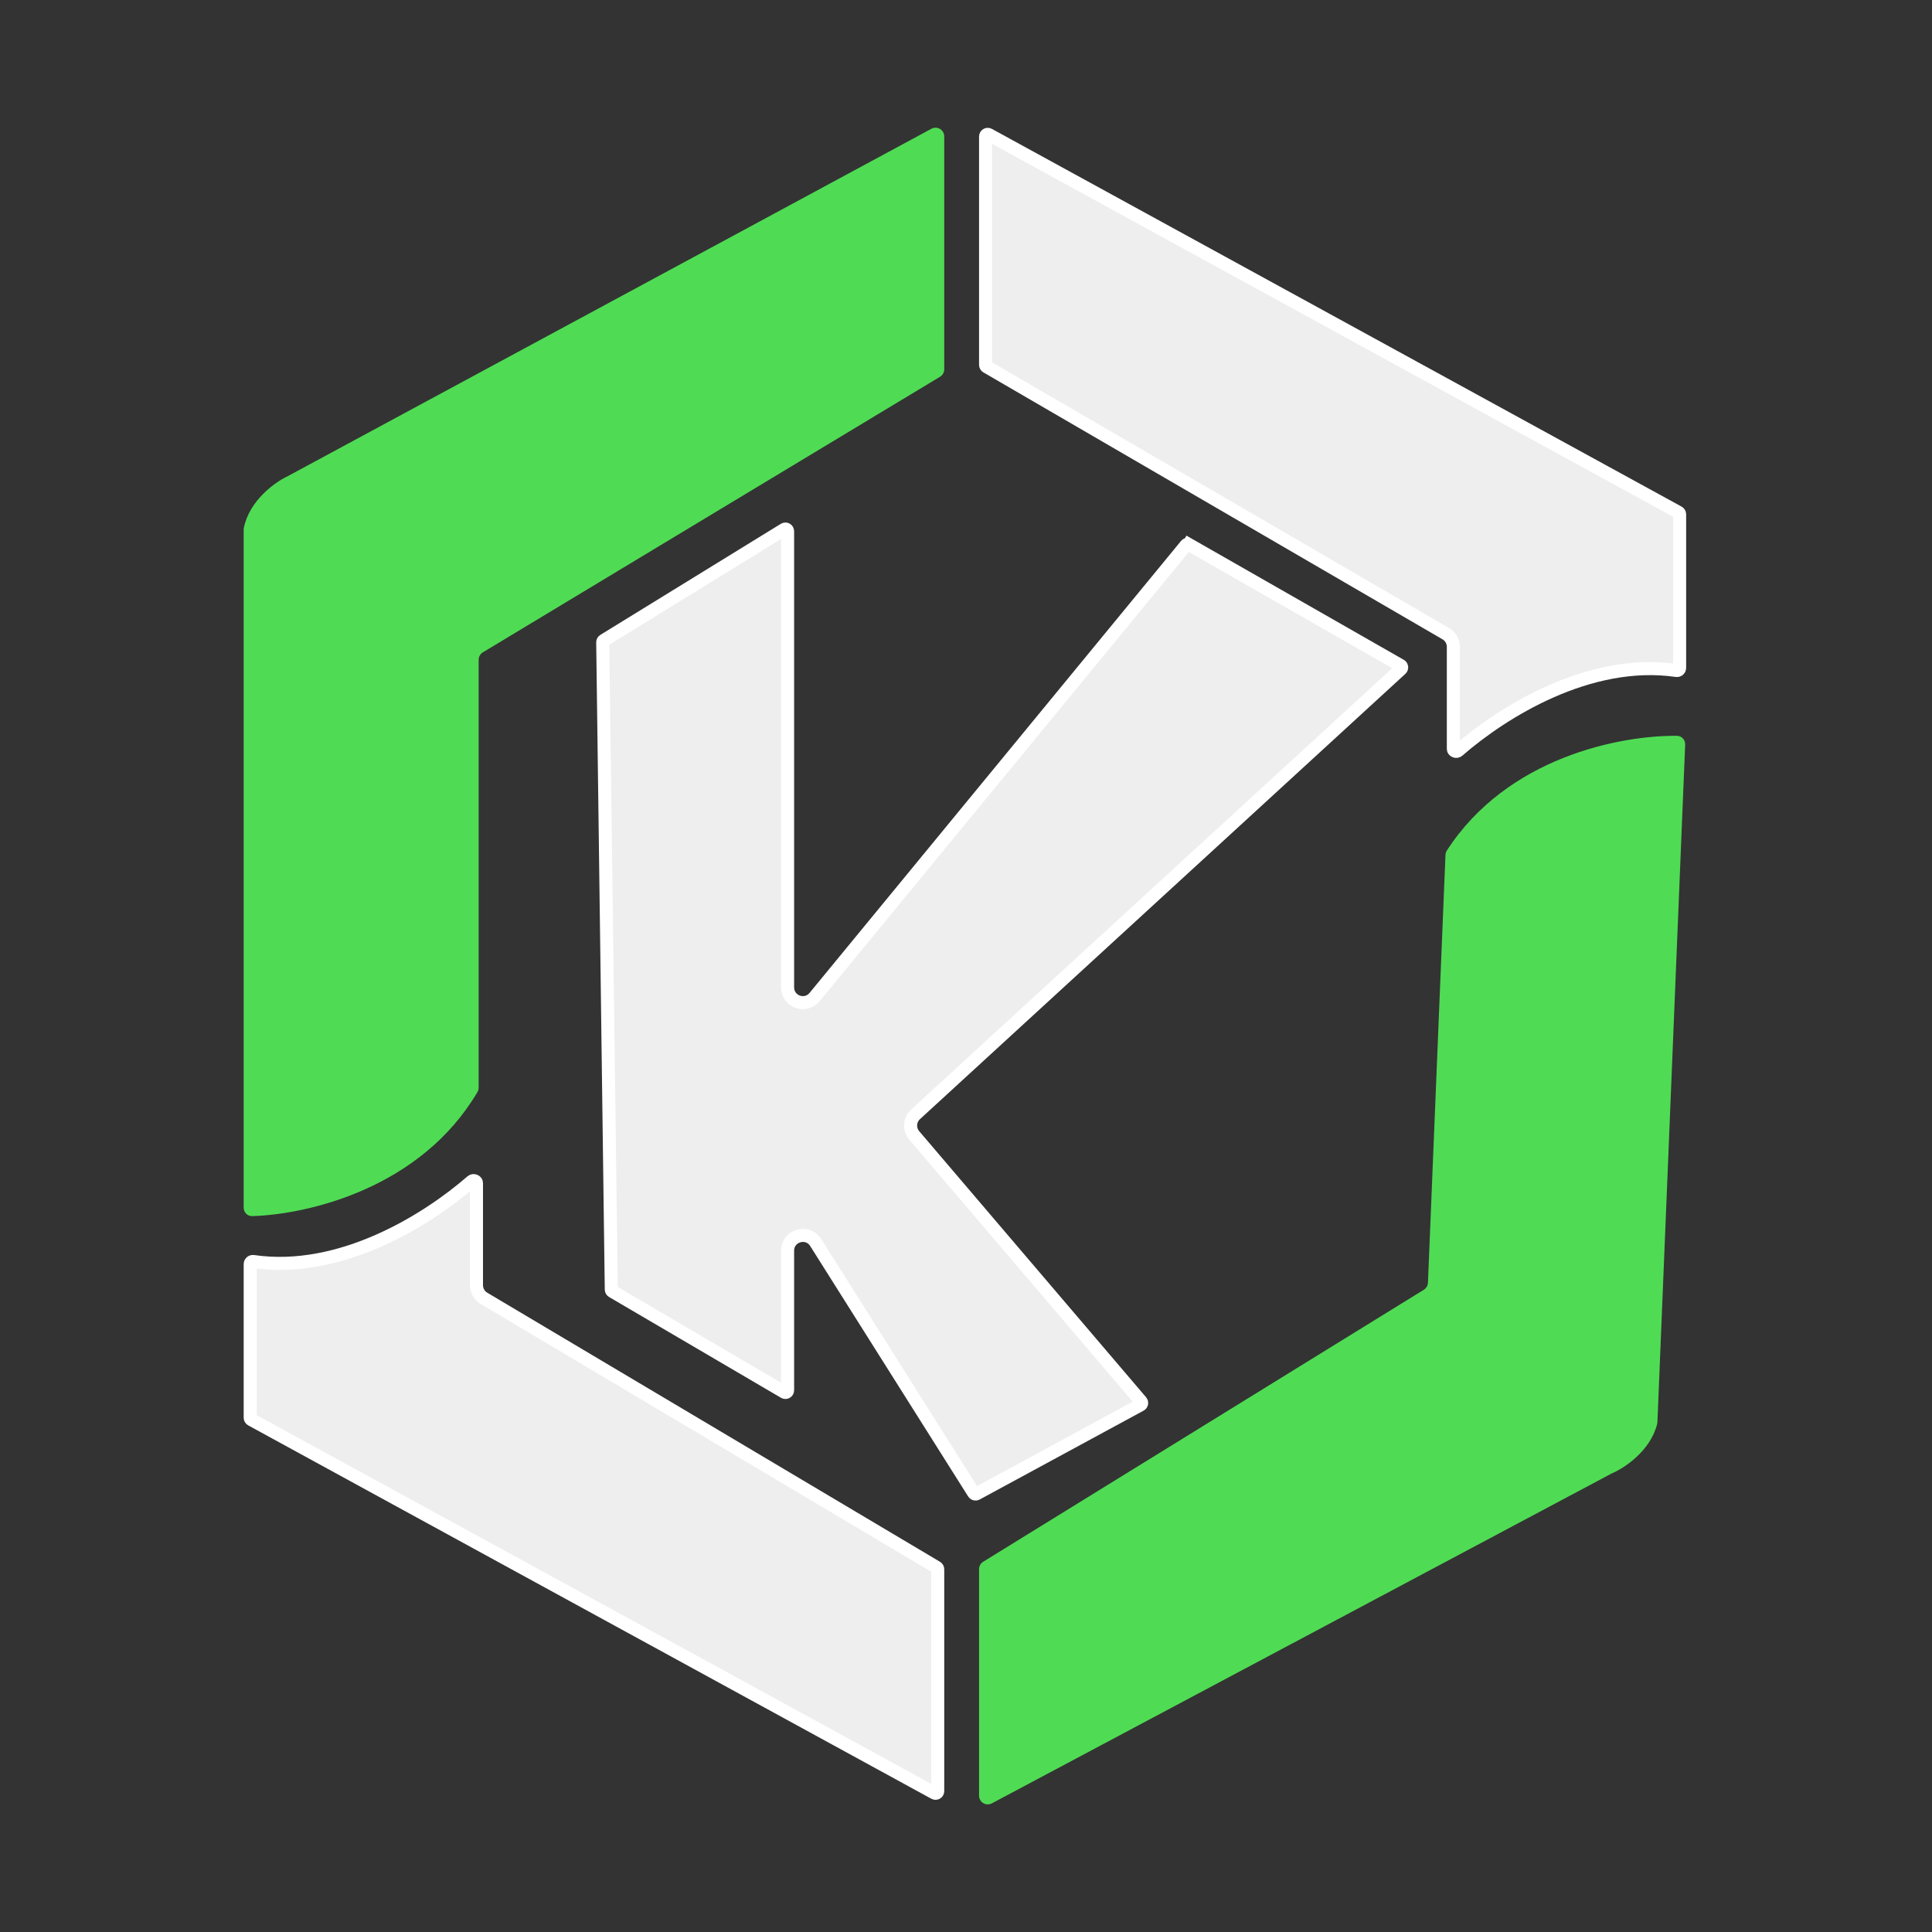
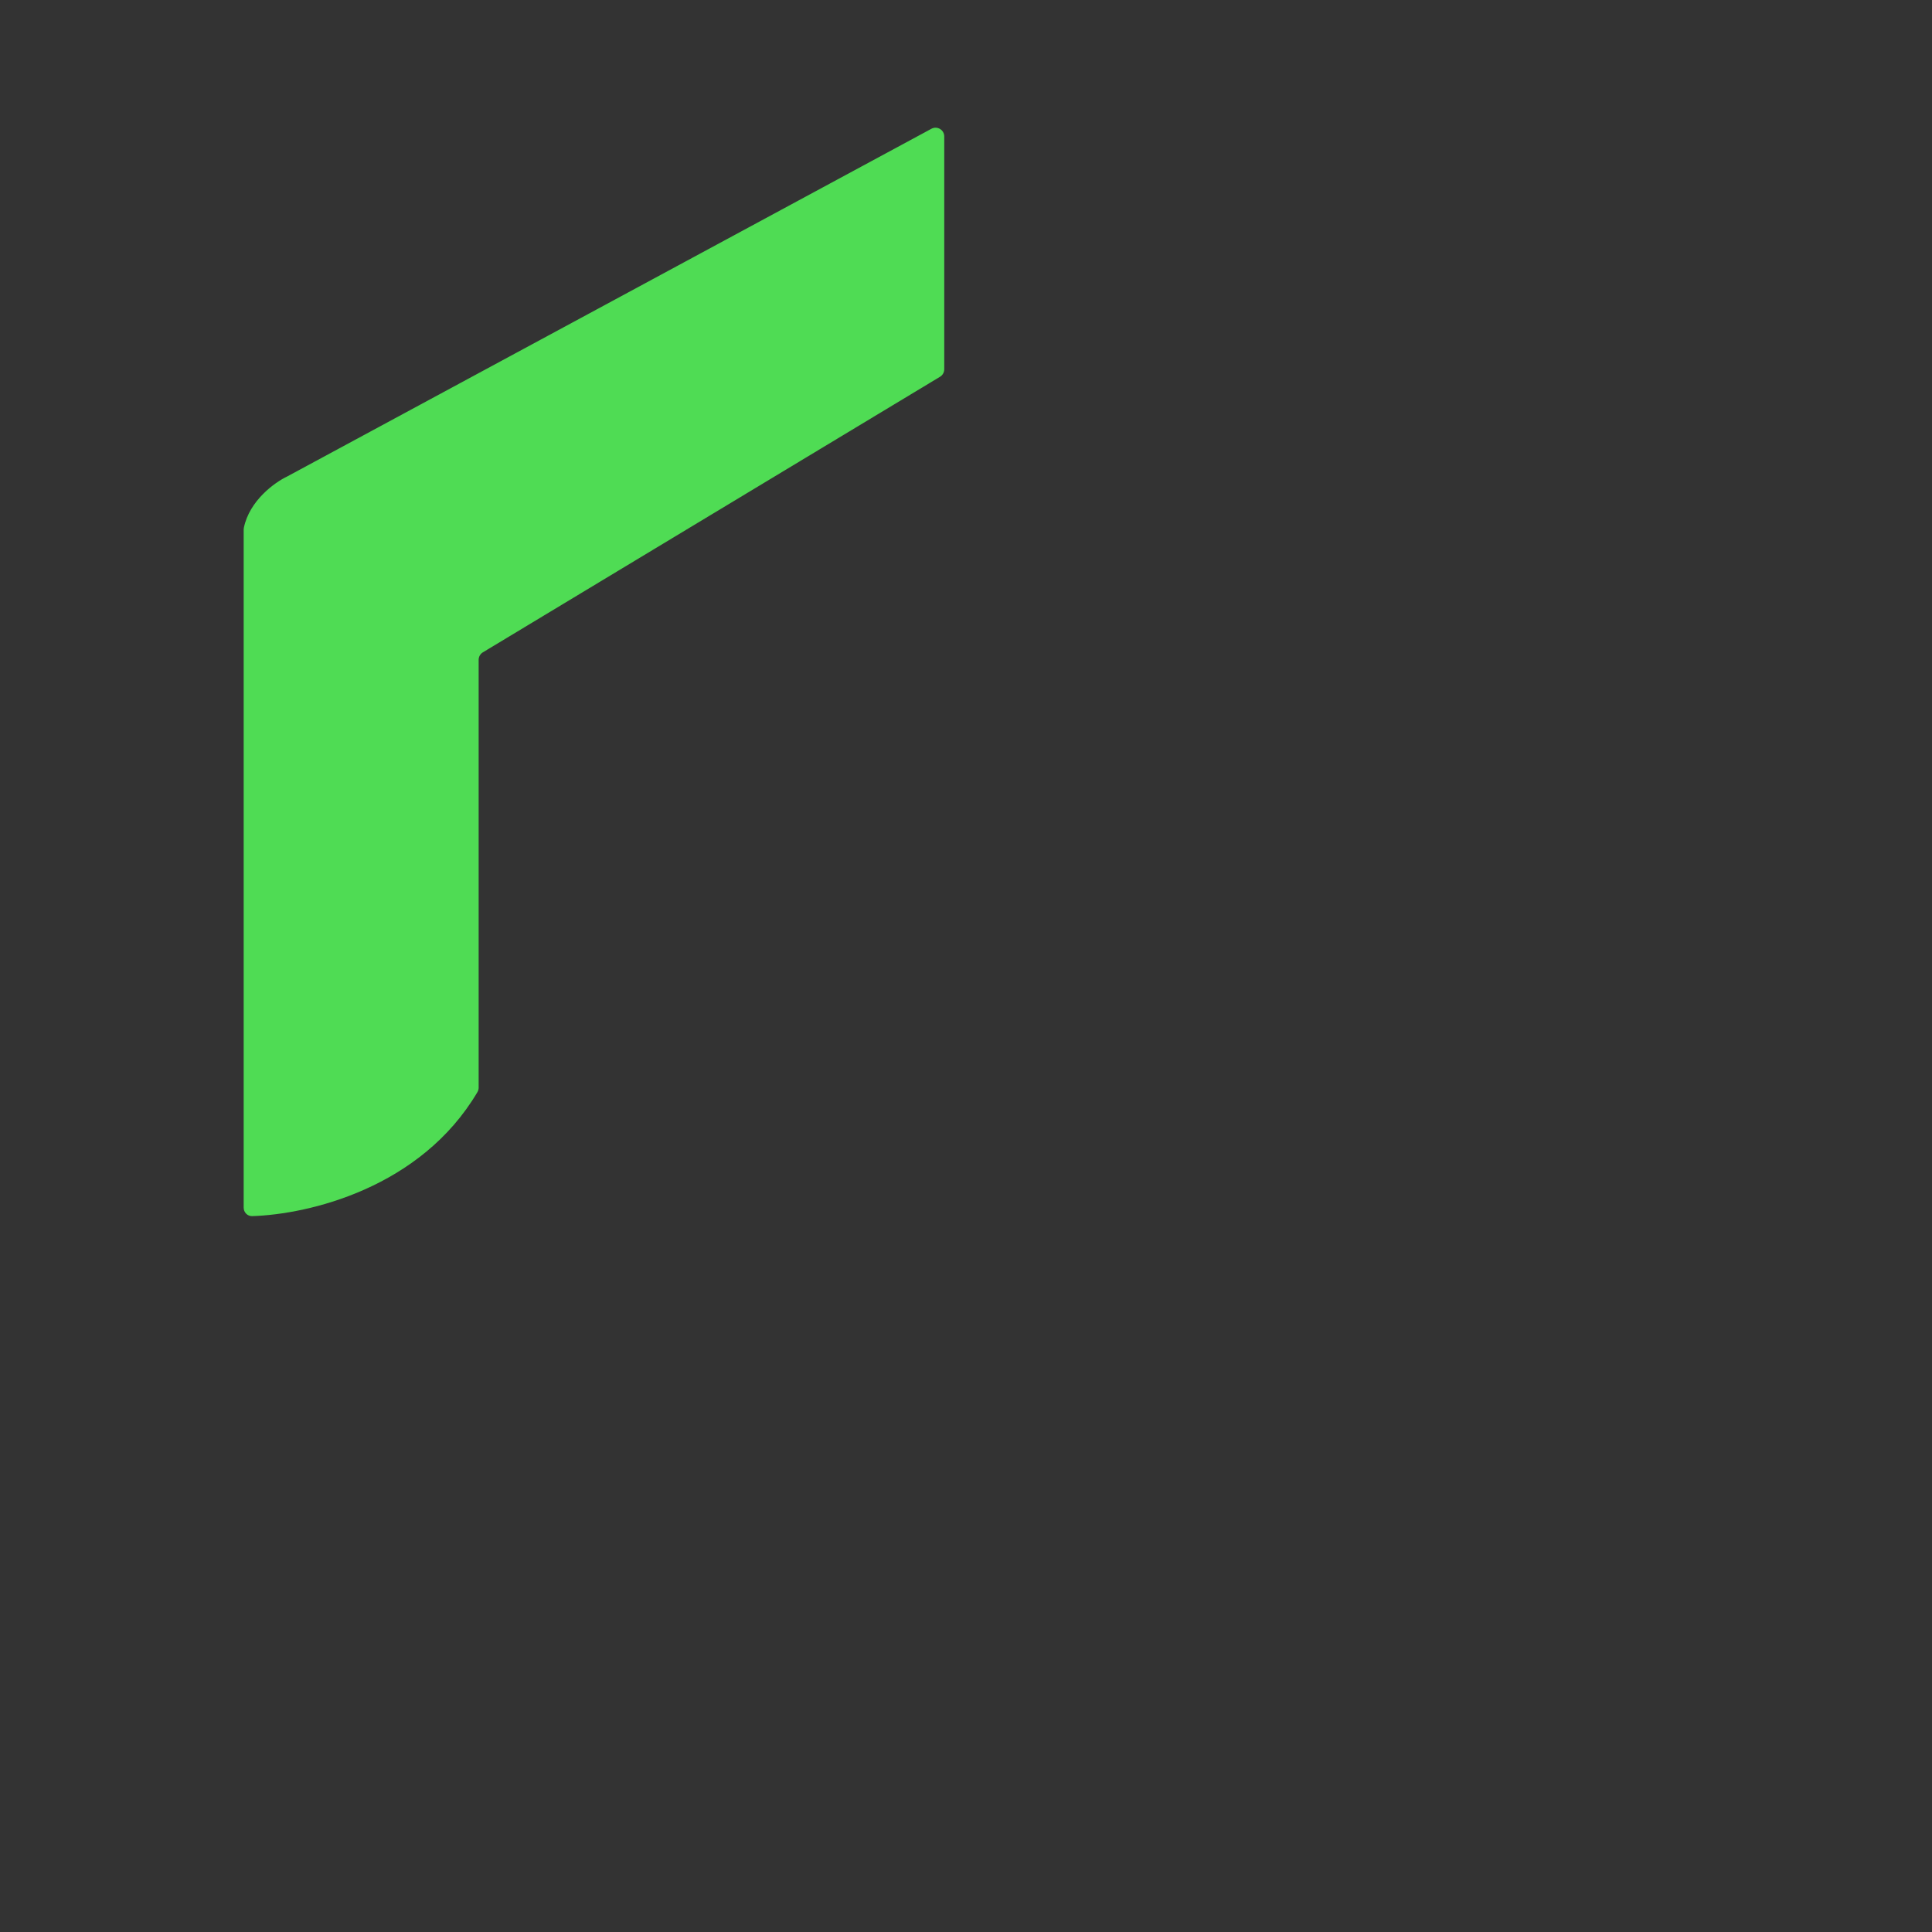
<svg xmlns="http://www.w3.org/2000/svg" width="444" height="444" viewBox="0 0 444 444" fill="none">
  <rect x="0" y="0" width="444" height="444" fill="#333333" stroke="none" />
-   <path d="M138.753 147.183L180.238 121.653C180.571 121.448 181 121.688 181 122.079V226.917C181 230.202 185.118 231.677 187.204 229.139L272.587 125.256C272.742 125.068 273.01 125.019 273.221 125.14L273.966 123.837L273.221 125.14L321.878 152.944C322.172 153.112 322.217 153.517 321.968 153.746L210.407 256.091C209.019 257.364 208.888 259.508 210.11 260.941L262.256 322.094C262.463 322.336 262.394 322.707 262.114 322.858L224.431 343.289C224.2 343.414 223.91 343.339 223.77 343.116L187.46 285.552C185.588 282.584 181 283.911 181 287.42V319.509C181 319.896 180.58 320.136 180.247 319.941L140.732 296.777C140.581 296.688 140.487 296.527 140.485 296.352L138.515 147.615C138.513 147.439 138.603 147.275 138.753 147.183Z" fill="#EEEEEE" stroke="white" stroke-width="3" />
-   <path d="M226.5 83.849V31.376C226.5 30.996 226.907 30.755 227.24 30.937L385.74 117.746C385.9 117.834 386 118.002 386 118.185V153.535C386 153.826 385.706 154.146 385.287 154.085C375.213 152.626 365.21 155.034 356.496 158.873C347.777 162.715 340.252 168.031 335.08 172.53C334.894 172.693 334.632 172.733 334.37 172.62C334.115 172.51 334 172.319 334 172.107V148.651C334 147.404 333.337 146.251 332.259 145.625L226.749 84.282C226.595 84.192 226.5 84.027 226.5 83.849Z" fill="#EEEEEE" stroke="white" stroke-width="3" />
-   <path d="M215.5 360.638V411.628C215.5 412.007 215.093 412.248 214.76 412.066L57.76 326.253C57.6 326.165 57.5 325.997 57.5 325.814L57.5 290.465C57.5 290.174 57.794 289.854 58.213 289.915C68.287 291.374 78.29 288.966 87.004 285.127C95.723 281.285 103.248 275.969 108.42 271.47C108.606 271.307 108.868 271.267 109.13 271.38C109.385 271.49 109.5 271.681 109.5 271.893V295.362C109.5 296.597 110.15 297.74 111.212 298.371L215.255 360.208C215.407 360.298 215.5 360.462 215.5 360.638Z" fill="#EEEEEE" stroke="white" stroke-width="3" />
  <path d="M56 277.527V121.686C56 121.562 56.011 121.438 56.036 121.317C57.314 115.019 63.194 110.821 66 109.5L214.05 29.592C215.383 28.873 217 29.838 217 31.352V84.87C217 85.571 216.633 86.221 216.033 86.583L110.967 149.917C110.367 150.279 110 150.929 110 151.63V249.965C110 250.315 109.907 250.664 109.728 250.966C96.719 273.006 71.01 279.068 57.963 279.481C56.869 279.515 56 278.621 56 277.527Z" fill="#4FDC54" />
-   <path d="M387.272 171.135L380.896 326.845C380.891 326.969 380.874 327.092 380.845 327.212C379.31 333.453 373.263 337.407 370.405 338.612L227.94 414.435C226.607 415.144 225 414.179 225 412.67L225 360.616C225 359.922 225.359 359.278 225.949 358.914L327.216 296.404C327.781 296.055 328.136 295.448 328.163 294.784L332.189 196.464C332.204 196.114 332.311 195.77 332.502 195.475C346.402 173.986 372.337 168.98 385.391 169.102C386.485 169.113 387.317 170.042 387.272 171.135Z" fill="#4FDC54" />
</svg>